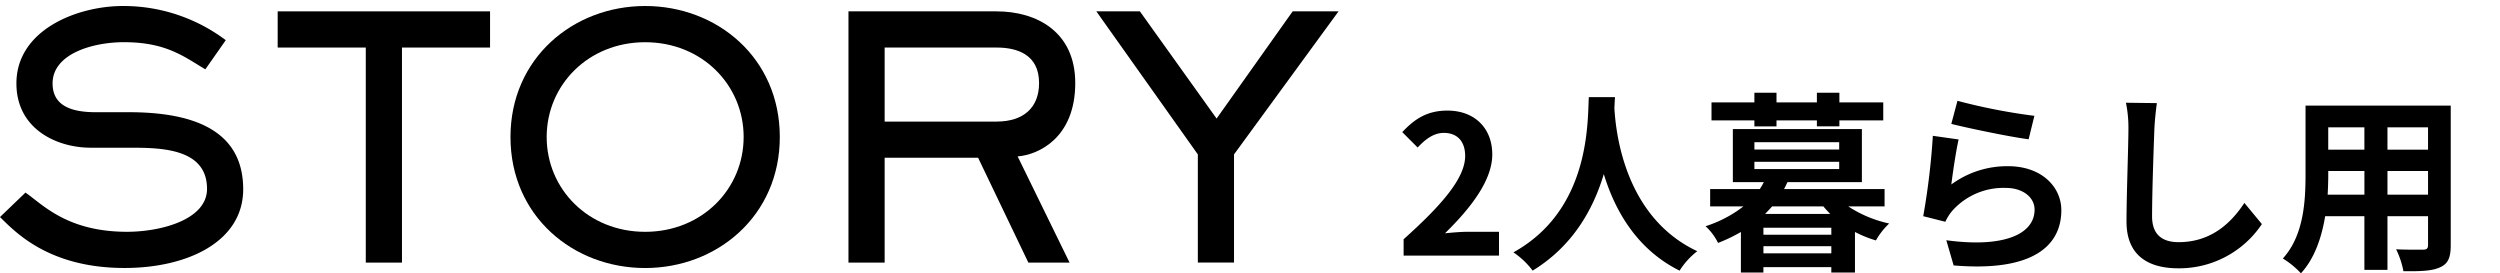
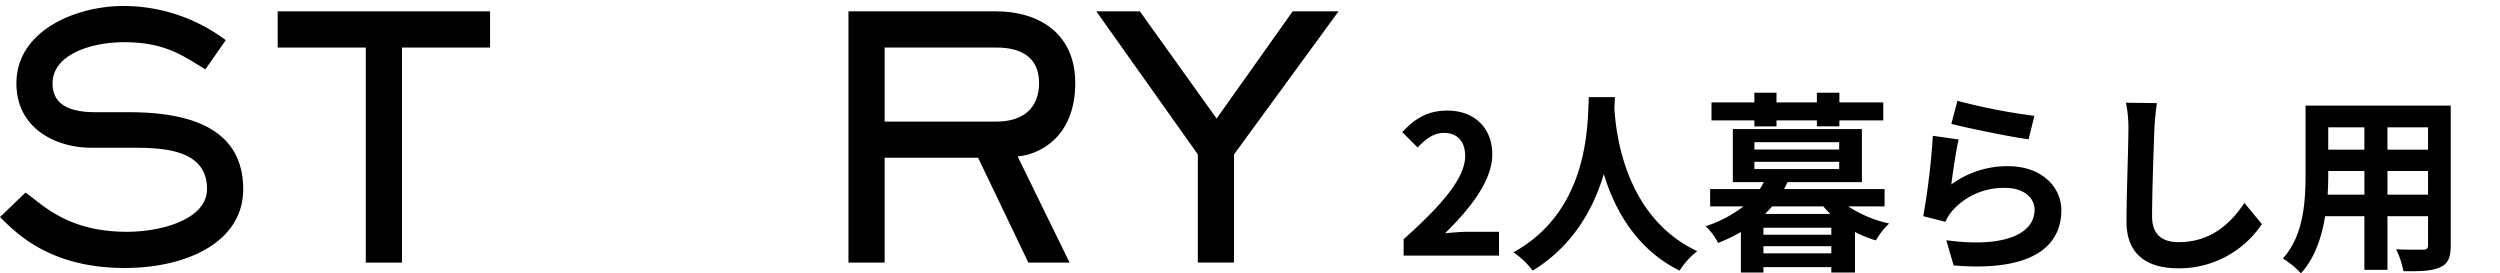
<svg xmlns="http://www.w3.org/2000/svg" width="416" height="45.479" viewBox="0 0 416 45.479">
  <g id="グループ_3913" data-name="グループ 3913" transform="translate(-1994 11880)">
    <g id="グループ_3911" data-name="グループ 3911" transform="translate(-3.814 14.535)">
      <path id="パス_23769" data-name="パス 23769" d="M1.376,0H17.248V-3.968h-5.12c-1.12,0-2.688.128-3.872.256,4.32-4.224,7.872-8.832,7.872-13.12,0-4.416-2.976-7.3-7.456-7.3-3.232,0-5.344,1.248-7.52,3.584l2.56,2.56c1.216-1.312,2.624-2.432,4.352-2.432,2.272,0,3.552,1.44,3.552,3.84,0,3.648-3.808,8.1-10.24,13.856ZM32.192-26.368c-.224,4.224.224,18.752-12.544,25.824a13.336,13.336,0,0,1,3.2,3.04C29.6-1.632,32.96-7.808,34.688-13.568,36.48-7.68,40.064-1.088,47.3,2.5A12.508,12.508,0,0,1,50.24-.736C38.3-6.336,36.7-20.128,36.448-24.544c.032-.672.064-1.312.1-1.824ZM59.744-21.5h3.68V-22.5h6.72v.992h3.744V-22.5h7.3V-25.5h-7.3v-1.6H70.144v1.6h-6.72v-1.6h-3.68v1.6H52.608V-22.5h7.136Zm1.792,14.56c.384-.416.768-.8,1.152-1.248h8.544c.352.448.736.832,1.12,1.248Zm-.288,6.56V-1.568h11.3V-.384Zm11.3-3.1h-11.3V-4.64h11.3Zm-12.8-12.128H73.856V-14.4H59.744Zm0-3.264H73.856v1.216H59.744ZM81.408-8.192v-2.88H64.672c.224-.384.384-.768.576-1.152H77.632v-8.832H56.16v8.832h5.152a10.731,10.731,0,0,1-.672,1.152H52.384v2.88H57.92a20.361,20.361,0,0,1-6.3,3.3A9.47,9.47,0,0,1,53.7-2.112,26.308,26.308,0,0,0,57.5-3.936V2.816h3.744v-.9h11.3v.9H76.48V-3.936a19.4,19.4,0,0,0,3.488,1.408,11.767,11.767,0,0,1,2.208-2.816A20.164,20.164,0,0,1,75.36-8.192ZM93.536-25.76l-1.024,3.84c2.5.64,9.632,2.144,12.864,2.56l.96-3.9A97.945,97.945,0,0,1,93.536-25.76Zm.192,6.432-4.288-.608A118.052,118.052,0,0,1,87.84-6.56l3.68.928A7.753,7.753,0,0,1,92.7-7.488a11.392,11.392,0,0,1,8.9-3.776c2.784,0,4.768,1.536,4.768,3.616,0,4.064-5.088,6.4-14.688,5.088L92.9,1.632c13.312,1.12,17.92-3.36,17.92-9.184,0-3.872-3.264-7.328-8.864-7.328a15.664,15.664,0,0,0-9.44,3.04C92.736-13.664,93.312-17.568,93.728-19.328Zm32.992-6.048-5.152-.064a20.41,20.41,0,0,1,.416,4.32c0,2.752-.32,11.168-.32,15.456,0,5.472,3.392,7.776,8.64,7.776a16.565,16.565,0,0,0,13.888-7.36l-2.912-3.52c-2.3,3.488-5.664,6.528-10.944,6.528-2.5,0-4.416-1.056-4.416-4.288,0-3.968.256-11.136.384-14.592C126.368-22.4,126.528-24.032,126.72-25.376Zm38.368,15.232V-14.08h6.752v3.936Zm-9.952,0c.064-1.184.1-2.336.1-3.36v-.576h6.016v3.936Zm6.112-11.2v3.712h-6.016v-3.712Zm10.592,3.712h-6.752v-3.712h6.752Zm3.776-7.328h-24.16v11.424c0,4.48-.288,10.176-3.776,14.016a14.056,14.056,0,0,1,3.008,2.464c2.3-2.5,3.456-6.016,4.032-9.5h6.528V2.368h3.84V-6.56h6.752v4.8c0,.576-.224.768-.832.768-.576,0-2.688.032-4.48-.064a14.386,14.386,0,0,1,1.216,3.648c2.88.032,4.832-.032,6.144-.672,1.28-.576,1.728-1.6,1.728-3.648Z" transform="translate(2230 -11852)" />
      <g id="グループ_3910" data-name="グループ 3910" transform="translate(1997.814 -11893.535)">
        <path id="パス_20841" data-name="パス 20841" d="M154.815,31.049c2.787,1.894,6.856,6.521,16.89,6.521,5.63,0,13.323-2.007,13.323-7.136,0-6.855-7.86-6.855-13.1-6.855h-6.244c-5.685,0-12.374-3.122-12.374-10.7C153.31,4.013,163.343,0,171.036,0a28.325,28.325,0,0,1,17.112,5.685l-3.4,4.85c-3.568-2.119-6.523-4.515-13.546-4.515-5.241,0-11.873,1.951-11.873,6.856,0,3.233,2.341,4.794,7.135,4.794h5.519c9.81,0,19.064,2.453,19.064,12.821,0,8.751-9.309,13.1-19.733,13.1-12.6,0-18.172-5.964-20.736-8.473Z" transform="translate(-150.579 0)" />
        <path id="パス_20842" data-name="パス 20842" d="M227.368.8V6.82H212.709V42.606h-6.021V6.82h-14.66V.8Z" transform="translate(-145.822 0.091)" />
-         <path id="パス_20843" data-name="パス 20843" d="M226.777,21.8C226.777,8.7,237.2,0,249.185,0s22.408,8.64,22.408,21.8c0,13.1-10.423,21.8-22.408,21.8s-22.408-8.64-22.408-21.8m38.8,0c0-8.64-6.912-15.774-16.388-15.774S232.8,13.156,232.8,21.8s6.912,15.774,16.387,15.774,16.388-7.135,16.388-15.774" transform="translate(-141.833 0)" />
        <path id="パス_20844" data-name="パス 20844" d="M301.865.8c6.69,0,13.1,3.4,13.1,11.928,0,9.085-6.076,11.929-9.587,12.208l8.641,17.67h-6.857L298.8,25.158H283.248V42.606h-6.02V.8ZM283.248,6.82V19.139h18.617c4.516,0,7.08-2.342,7.08-6.411,0-4.738-3.623-5.908-7.08-5.908Z" transform="translate(-136.043 0.091)" />
        <path id="パス_20845" data-name="パス 20845" d="M321.473.8l12.765,17.838L346.892.8h7.636L337.136,24.6v18h-6.021v-18L314.226.8Z" transform="translate(-131.796 0.091)" />
      </g>
    </g>
-     <rect id="長方形_6020" data-name="長方形 6020" width="416" height="45" transform="translate(1994 -11880)" fill="none" opacity="0.63" />
  </g>
</svg>